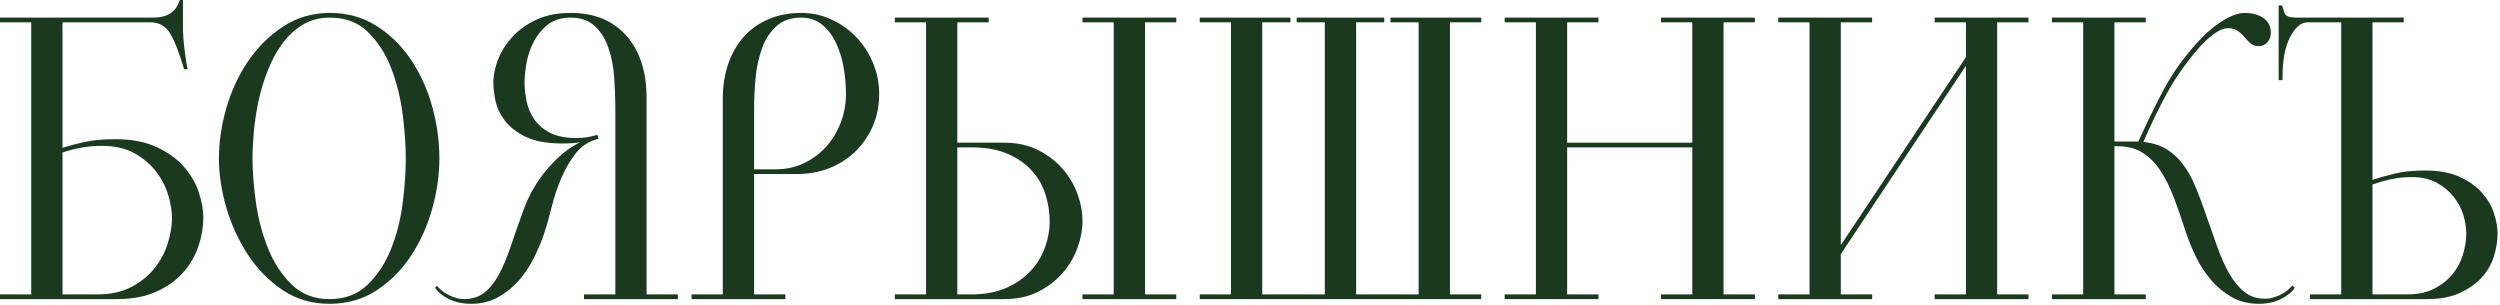
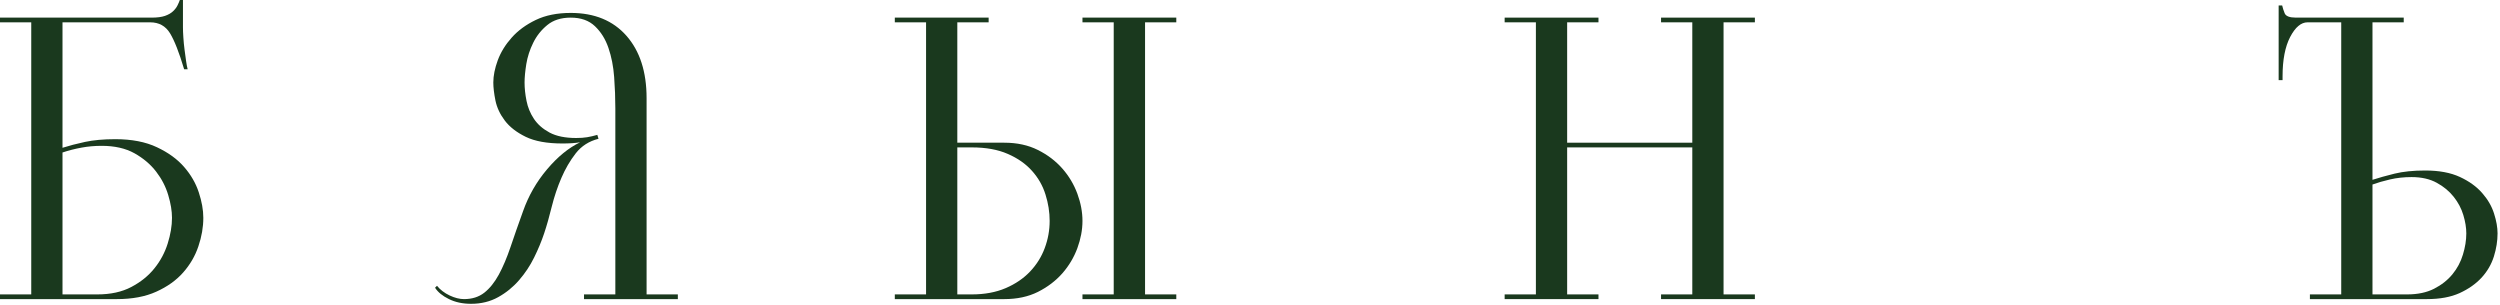
<svg xmlns="http://www.w3.org/2000/svg" width="665" height="81" viewBox="0 0 665 81" fill="none">
  <path d="M54.083 57.938C54.083 60.427 53.646 62.953 52.771 65.521C51.906 68.094 50.552 70.417 48.708 72.5C46.875 74.573 44.5 76.266 41.583 77.583C38.677 78.906 35.177 79.562 31.083 79.562H0V78.312H8.312V5.938H0V4.688H40.354C41.797 4.688 42.969 4.536 43.875 4.229C44.776 3.911 45.484 3.51 46 3.021C46.526 2.536 46.927 2.016 47.208 1.458C47.484 0.906 47.693 0.417 47.833 0H48.667V7.292C48.667 7.974 48.698 8.854 48.771 9.938C48.839 11.01 48.943 12.083 49.083 13.167C49.219 14.24 49.359 15.26 49.5 16.229C49.635 17.203 49.776 17.932 49.917 18.417H48.979C47.656 13.974 46.406 10.787 45.229 8.854C44.047 6.911 42.281 5.938 39.938 5.938H16.625V39.312C18.359 38.76 20.354 38.24 22.604 37.75C24.865 37.266 27.552 37.021 30.667 37.021C35.042 37.021 38.734 37.74 41.75 39.167C44.76 40.583 47.172 42.333 48.979 44.417C50.781 46.49 52.083 48.74 52.875 51.167C53.677 53.599 54.083 55.854 54.083 57.938ZM45.75 57.938C45.75 56.135 45.417 54.12 44.75 51.896C44.094 49.677 43.026 47.599 41.542 45.667C40.052 43.724 38.13 42.094 35.771 40.771C33.406 39.453 30.5 38.792 27.042 38.792C25.167 38.792 23.375 38.953 21.667 39.271C19.969 39.578 18.292 40.01 16.625 40.562V78.312H25.896C29.422 78.312 32.438 77.656 34.938 76.333C37.438 75.016 39.479 73.37 41.062 71.396C42.656 69.427 43.839 67.224 44.604 64.792C45.365 62.365 45.75 60.078 45.75 57.938Z" fill="#1A391E" />
-   <path d="M116.877 42.125C116.877 46.49 116.236 50.958 114.96 55.542C113.679 60.115 111.804 64.271 109.335 68.021C106.877 71.76 103.825 74.828 100.19 77.229C96.549 79.615 92.367 80.812 87.648 80.812C82.939 80.812 78.763 79.583 75.127 77.125C71.486 74.656 68.419 71.516 65.919 67.708C63.419 63.891 61.507 59.708 60.19 55.167C58.882 50.625 58.231 46.281 58.231 42.125C58.231 37.823 58.882 33.385 60.19 28.812C61.507 24.229 63.429 20.073 65.96 16.333C68.502 12.583 71.606 9.5 75.273 7.083C78.95 4.656 83.111 3.438 87.752 3.438C92.403 3.438 96.528 4.583 100.127 6.875C103.736 9.156 106.794 12.146 109.294 15.854C111.794 19.562 113.679 23.724 114.96 28.333C116.236 32.948 116.877 37.542 116.877 42.125ZM107.94 42.125C107.94 38.656 107.658 34.75 107.106 30.417C106.549 26.083 105.544 22.016 104.085 18.208C102.627 14.391 100.575 11.182 97.939 8.583C95.314 5.99 91.919 4.688 87.752 4.688C84.986 4.688 82.564 5.328 80.481 6.604C78.398 7.885 76.591 9.562 75.064 11.646C73.549 13.729 72.273 16.094 71.231 18.729C70.189 21.354 69.367 24.057 68.773 26.833C68.189 29.615 67.773 32.333 67.523 35C67.283 37.667 67.169 40.042 67.169 42.125C67.169 45.516 67.46 49.365 68.044 53.667C68.638 57.958 69.7 62.036 71.231 65.896C72.757 69.745 74.856 72.99 77.523 75.625C80.189 78.25 83.564 79.562 87.648 79.562C91.742 79.562 95.106 78.302 97.731 75.771C100.367 73.245 102.45 70.094 103.981 66.312C105.507 62.521 106.549 58.448 107.106 54.083C107.658 49.708 107.94 45.724 107.94 42.125Z" fill="#1A391E" />
  <path d="M155.347 79.562V78.312H163.68V28.812C163.68 26.104 163.576 23.333 163.367 20.5C163.159 17.656 162.649 15.073 161.847 12.75C161.055 10.417 159.857 8.495 158.263 6.979C156.664 5.453 154.518 4.688 151.826 4.688C149.253 4.688 147.169 5.349 145.576 6.667C143.977 7.974 142.727 9.552 141.826 11.396C140.919 13.229 140.31 15.12 139.992 17.062C139.685 19.01 139.534 20.635 139.534 21.938C139.534 23.469 139.706 25.099 140.055 26.833C140.399 28.573 141.06 30.167 142.034 31.625C143.003 33.083 144.393 34.302 146.201 35.271C148.003 36.229 150.357 36.708 153.263 36.708C154.373 36.708 155.347 36.641 156.18 36.5C157.013 36.365 157.914 36.156 158.888 35.875L159.201 36.917C156.701 37.542 154.685 38.828 153.159 40.771C151.643 42.719 150.367 44.906 149.326 47.333C148.284 49.75 147.43 52.302 146.763 54.979C146.107 57.646 145.435 60.016 144.742 62.083C144.044 64.167 143.159 66.307 142.076 68.5C141.003 70.682 139.669 72.688 138.076 74.521C136.492 76.354 134.638 77.865 132.513 79.042C130.399 80.219 127.998 80.812 125.305 80.812C123.081 80.812 121.123 80.396 119.43 79.562C117.722 78.729 116.487 77.724 115.722 76.542L116.242 76.021C117.076 77.062 118.19 77.917 119.576 78.583C120.961 79.24 122.248 79.562 123.43 79.562C125.565 79.562 127.367 78.995 128.826 77.854C130.284 76.703 131.565 75.104 132.68 73.062C133.789 71.021 134.831 68.562 135.805 65.688C136.774 62.802 137.888 59.625 139.138 56.167C140.581 52.073 142.706 48.365 145.513 45.042C148.331 41.708 151.263 39.312 154.305 37.854C152.998 38.062 151.44 38.167 149.638 38.167C145.539 38.167 142.274 37.578 139.847 36.396C137.43 35.219 135.576 33.781 134.284 32.083C133.003 30.391 132.169 28.604 131.784 26.729C131.409 24.854 131.222 23.26 131.222 21.938C131.222 20.146 131.617 18.177 132.409 16.021C133.211 13.87 134.451 11.865 136.117 10C137.784 8.125 139.914 6.562 142.513 5.312C145.107 4.062 148.211 3.438 151.826 3.438C158.128 3.438 163.065 5.469 166.638 9.521C170.206 13.578 171.992 19.104 171.992 26.104V78.312H180.305V79.562H155.347Z" fill="#1A391E" />
-   <path d="M233.863 24.958C233.863 28.156 233.269 31.073 232.092 33.708C230.91 36.333 229.332 38.583 227.363 40.458C225.389 42.333 223.082 43.781 220.446 44.792C217.806 45.792 214.998 46.292 212.03 46.292H200.592V78.312H208.905V79.562H183.946V78.312H192.259V26.312C192.259 22.844 192.759 19.688 193.759 16.854C194.769 14.01 196.181 11.599 197.988 9.625C199.79 7.656 201.972 6.135 204.53 5.062C207.097 3.979 209.946 3.438 213.071 3.438C215.972 3.438 218.686 4.031 221.217 5.208C223.759 6.391 225.957 7.969 227.821 9.938C229.696 11.912 231.165 14.203 232.238 16.812C233.321 19.412 233.863 22.125 233.863 24.958ZM225.03 24.958C225.03 22.667 224.821 20.328 224.405 17.938C223.988 15.552 223.306 13.37 222.363 11.396C221.431 9.411 220.202 7.802 218.676 6.562C217.144 5.312 215.28 4.688 213.071 4.688C210.363 4.688 208.176 5.453 206.509 6.979C204.842 8.495 203.571 10.453 202.696 12.854C201.832 15.245 201.264 17.865 200.988 20.708C200.722 23.542 200.592 26.312 200.592 29.021V45.042H206.196C208.972 45.042 211.498 44.51 213.78 43.438C216.071 42.354 218.051 40.896 219.717 39.062C221.384 37.219 222.681 35.083 223.613 32.667C224.556 30.24 225.03 27.667 225.03 24.958Z" fill="#1A391E" />
  <path d="M287.937 79.562V78.312H296.249V5.938H287.937V4.688H312.895V5.938H304.583V78.312H312.895V79.562H287.937ZM287.937 58.771C287.937 61.12 287.484 63.531 286.583 66C285.676 68.458 284.343 70.698 282.583 72.708C280.817 74.708 278.65 76.354 276.083 77.646C273.51 78.927 270.531 79.562 267.145 79.562H238.02V78.312H246.333V5.938H238.02V4.688H262.978V5.938H254.645V37.958H267.145C270.531 37.958 273.51 38.604 276.083 39.896C278.65 41.177 280.817 42.823 282.583 44.833C284.343 46.833 285.676 49.073 286.583 51.542C287.484 54 287.937 56.411 287.937 58.771ZM279.208 58.771C279.208 56.411 278.838 54.073 278.103 51.75C277.38 49.417 276.187 47.323 274.52 45.458C272.853 43.583 270.697 42.078 268.062 40.938C265.437 39.786 262.249 39.208 258.499 39.208H254.645V78.312H258.499C261.9 78.312 264.9 77.76 267.499 76.646C270.093 75.537 272.26 74.062 273.999 72.229C275.734 70.396 277.031 68.323 277.895 66C278.77 63.667 279.208 61.26 279.208 58.771Z" fill="#1A391E" />
-   <path d="M319.128 79.562V78.312H327.44V5.938H319.128V4.688H343.253V5.938H335.753V78.312H352.399V5.938H344.919V4.688H368.211V5.938H360.732V78.312H377.357V5.938H369.878V4.688H394.003V5.938H385.69V78.312H394.003V79.562H319.128Z" fill="#1A391E" />
  <path d="M441.84 79.562V78.312H450.152V39.208H416.861V78.312H425.194V79.562H400.236V78.312H408.548V5.938H400.236V4.688H425.194V5.938H416.861V37.958H450.152V5.938H441.84V4.688H466.798V5.938H458.465V78.312H466.798V79.562H441.84Z" fill="#1A391E" />
-   <path d="M514.629 79.562V78.312H522.941V17.479L489.65 67.604V78.312H497.983V79.562H473.025V78.312H481.337V5.938H473.025V4.688H497.983V5.938H489.65V65.208L522.941 15.188V5.938H514.629V4.688H539.587V5.938H531.254V78.312H539.587V79.562H514.629Z" fill="#1A391E" />
-   <path d="M610.397 76.542C609.632 77.724 608.397 78.729 606.689 79.562C604.991 80.396 603.043 80.812 600.835 80.812C598.126 80.812 595.71 80.208 593.585 79C591.47 77.781 589.637 76.25 588.085 74.417C586.527 72.583 585.21 70.557 584.126 68.333C583.053 66.115 582.173 63.958 581.481 61.875C580.439 58.625 579.397 55.615 578.356 52.833C577.314 50.057 576.116 47.635 574.772 45.562C573.423 43.479 571.824 41.849 569.981 40.667C568.147 39.49 565.908 38.896 563.272 38.896H562.439V78.312H570.772V79.562H545.814V78.312H554.126V5.938H545.814V4.688H570.772V5.938H562.439V37.646H568.793C570.387 34.12 572.137 30.469 574.043 26.688C575.944 22.912 577.835 19.74 579.71 17.167C583.251 12.375 586.507 8.891 589.481 6.708C592.465 4.531 595.001 3.438 597.085 3.438C599.095 3.438 600.757 3.891 602.064 4.792C603.382 5.698 604.043 7.01 604.043 8.729C604.043 9.703 603.741 10.537 603.147 11.229C602.564 11.927 601.793 12.271 600.835 12.271C599.928 12.271 599.199 12.031 598.647 11.542C598.09 11.057 597.548 10.5 597.022 9.875C596.507 9.25 595.918 8.703 595.251 8.229C594.595 7.745 593.715 7.5 592.606 7.5C591.772 7.5 590.866 7.792 589.897 8.375C588.923 8.958 587.918 9.74 586.876 10.708C585.845 11.682 584.824 12.781 583.814 14C582.814 15.208 581.861 16.438 580.96 17.688C579.085 20.177 577.231 23.177 575.397 26.688C573.564 30.188 571.814 33.875 570.147 37.75C572.647 38.031 574.72 38.688 576.376 39.729C578.043 40.771 579.481 42.115 580.689 43.75C581.908 45.375 582.949 47.208 583.814 49.25C584.689 51.292 585.543 53.531 586.376 55.958C587.611 59.417 588.731 62.594 589.731 65.479C590.741 68.354 591.856 70.833 593.064 72.917C594.283 74.99 595.637 76.599 597.126 77.75C598.626 78.891 600.444 79.458 602.585 79.458C603.762 79.458 605.048 79.135 606.439 78.479C607.824 77.812 608.939 76.958 609.772 75.917L610.397 76.542Z" fill="#1A391E" />
  <path d="M664.35 62.083C664.35 64.099 664.022 66.145 663.371 68.229C662.715 70.312 661.626 72.187 660.1 73.854C658.569 75.51 656.626 76.875 654.267 77.958C651.902 79.031 648.996 79.562 645.538 79.562H614.434V78.312H622.767V5.937H613.809C612.085 5.937 610.543 7.239 609.184 9.833C607.835 12.432 607.163 15.916 607.163 20.291V21.312H606.121V1.458H607.059C607.194 2.083 607.418 2.781 607.725 3.541C608.043 4.307 609.038 4.687 610.705 4.687H639.392V5.937H631.08V47.833C632.746 47.291 634.705 46.745 636.955 46.187C639.205 45.635 641.923 45.354 645.121 45.354C648.788 45.354 651.85 45.927 654.309 47.062C656.777 48.203 658.757 49.625 660.246 51.333C661.746 53.031 662.798 54.849 663.413 56.791C664.038 58.739 664.35 60.5 664.35 62.083ZM656.038 62.083C656.038 60.573 655.772 58.948 655.246 57.208C654.731 55.474 653.882 53.864 652.705 52.375C651.522 50.875 650.017 49.625 648.184 48.625C646.35 47.614 644.111 47.104 641.475 47.104C639.46 47.104 637.548 47.312 635.746 47.729C633.955 48.145 632.397 48.599 631.08 49.083V78.312H640.33C643.106 78.312 645.481 77.812 647.455 76.812C649.439 75.802 651.069 74.515 652.35 72.958C653.626 71.406 654.559 69.656 655.142 67.708C655.736 65.765 656.038 63.89 656.038 62.083Z" fill="#1A391E" />
</svg>